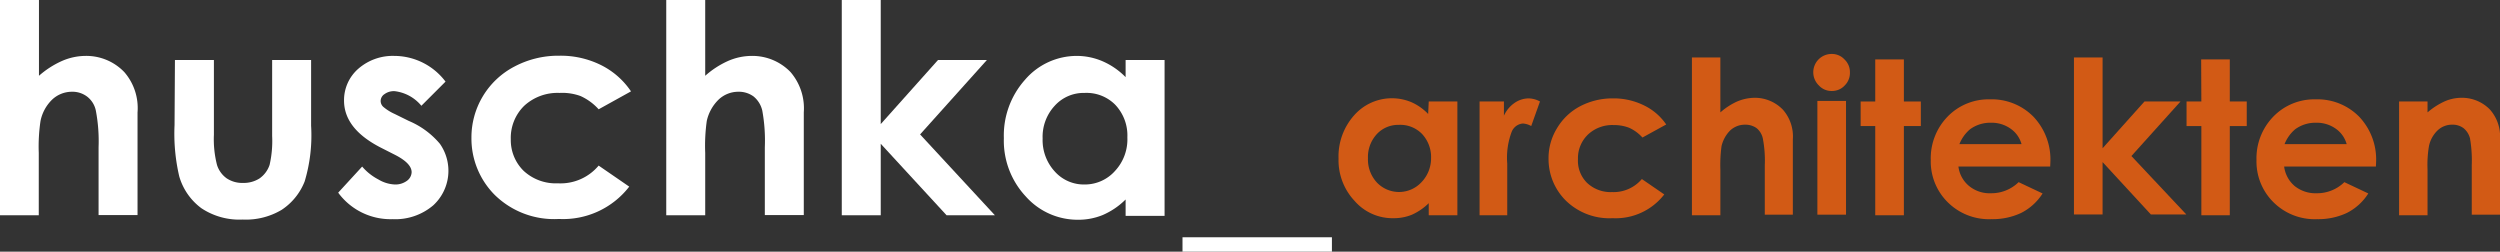
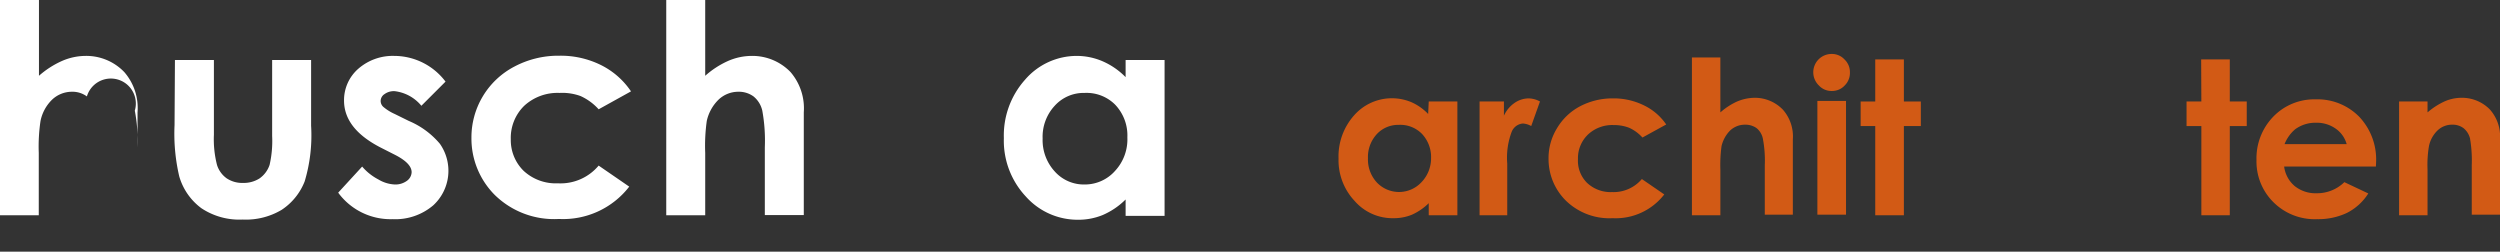
<svg xmlns="http://www.w3.org/2000/svg" id="Ebene_1" data-name="Ebene 1" viewBox="0 0 128.33 12.92">
  <rect x="0" y="0" width="128.33" height="12.92" fill="#333333" stroke="none" />
  <defs>
    <style>.cls-1{fill:#fff;}.cls-2{fill:#d25a15;}</style>
  </defs>
  <title>huschArch_Logo(weiß,Bold)</title>
-   <path class="cls-1" d="M8.54,4.23h2V8.12a4.61,4.61,0,0,1,1.18-.76,3.05,3.05,0,0,1,1.2-.26,2.7,2.7,0,0,1,2,.83A2.81,2.81,0,0,1,15.6,10v5.27h-2V11.79a8.36,8.36,0,0,0-.14-1.88A1.21,1.21,0,0,0,13,9.18a1.25,1.25,0,0,0-.78-.24,1.48,1.48,0,0,0-1,.4,2.1,2.1,0,0,0-.6,1.1,8.84,8.84,0,0,0-.09,1.64v3.2h-2Z" transform="translate(-8.54 -4.23)" />
+   <path class="cls-1" d="M8.54,4.23h2V8.12a4.61,4.61,0,0,1,1.18-.76,3.05,3.05,0,0,1,1.2-.26,2.7,2.7,0,0,1,2,.83A2.81,2.81,0,0,1,15.6,10v5.27V11.79a8.36,8.36,0,0,0-.14-1.88A1.21,1.21,0,0,0,13,9.18a1.25,1.25,0,0,0-.78-.24,1.48,1.48,0,0,0-1,.4,2.1,2.1,0,0,0-.6,1.1,8.84,8.84,0,0,0-.09,1.64v3.2h-2Z" transform="translate(-8.54 -4.23)" />
  <path class="cls-1" d="M17.52,7.31h2v3.84a5.34,5.34,0,0,0,.16,1.55,1.34,1.34,0,0,0,.49.68,1.44,1.44,0,0,0,.85.24,1.51,1.51,0,0,0,.84-.23,1.38,1.38,0,0,0,.52-.7,5.46,5.46,0,0,0,.13-1.48V7.31h2v3.38a8.22,8.22,0,0,1-.33,2.85A3.1,3.1,0,0,1,23,15a3.58,3.58,0,0,1-2,.5,3.52,3.52,0,0,1-2.12-.58,3.1,3.1,0,0,1-1.14-1.64,9.62,9.62,0,0,1-.24-2.63Z" transform="translate(-8.54 -4.23)" />
  <path class="cls-1" d="M31.41,8.42,30.17,9.66a2.09,2.09,0,0,0-1.37-.75.81.81,0,0,0-.52.15.42.42,0,0,0-.2.35.41.41,0,0,0,.13.3,2.42,2.42,0,0,0,.59.37l.73.36a4.23,4.23,0,0,1,1.59,1.17,2.41,2.41,0,0,1-.34,3.16,3,3,0,0,1-2.09.71,3.33,3.33,0,0,1-2.79-1.36l1.23-1.34a2.78,2.78,0,0,0,.83.66,1.79,1.79,0,0,0,.84.26,1,1,0,0,0,.63-.19.57.57,0,0,0,.24-.44q0-.46-.87-.9l-.67-.34c-1.29-.65-1.93-1.46-1.93-2.44a2.14,2.14,0,0,1,.72-1.62,2.69,2.69,0,0,1,1.87-.67,3.3,3.3,0,0,1,2.62,1.32Z" transform="translate(-8.54 -4.23)" />
  <path class="cls-1" d="M40.93,8.92l-1.66.92a2.81,2.81,0,0,0-.93-.68A2.74,2.74,0,0,0,37.26,9a2.52,2.52,0,0,0-1.81.66,2.3,2.3,0,0,0-.69,1.72A2.21,2.21,0,0,0,35.42,13a2.43,2.43,0,0,0,1.76.64,2.55,2.55,0,0,0,2.09-.91l1.57,1.08a4.29,4.29,0,0,1-3.61,1.66,4.35,4.35,0,0,1-3.3-1.24,4.1,4.1,0,0,1-1.19-2.92,4.1,4.1,0,0,1,2.2-3.66,4.81,4.81,0,0,1,2.31-.56,4.65,4.65,0,0,1,2.14.48A4,4,0,0,1,40.93,8.92Z" transform="translate(-8.54 -4.23)" />
  <path class="cls-1" d="M42.74,4.23h2V8.12a4.57,4.57,0,0,1,1.17-.76,3.06,3.06,0,0,1,1.21-.26,2.72,2.72,0,0,1,2,.83A2.85,2.85,0,0,1,49.8,10v5.27h-2V11.79a8.55,8.55,0,0,0-.13-1.88,1.31,1.31,0,0,0-.45-.73,1.28,1.28,0,0,0-.79-.24,1.47,1.47,0,0,0-1,.4,2.19,2.19,0,0,0-.61,1.1,9.2,9.2,0,0,0-.08,1.64v3.2h-2Z" transform="translate(-8.54 -4.23)" />
-   <path class="cls-1" d="M51.75,4.23h2V10.6l2.94-3.29H59.2l-3.43,3.82,3.84,4.15H57.13l-3.38-3.67v3.67h-2Z" transform="translate(-8.54 -4.23)" />
  <path class="cls-1" d="M66.32,7.31h2v8h-2v-.84a3.8,3.8,0,0,1-1.18.8,3.3,3.3,0,0,1-1.27.24,3.56,3.56,0,0,1-2.67-1.19,4.19,4.19,0,0,1-1.13-3,4.29,4.29,0,0,1,1.09-3A3.5,3.5,0,0,1,63.81,7.1a3.35,3.35,0,0,1,1.34.28,3.74,3.74,0,0,1,1.17.81ZM64.22,9a2,2,0,0,0-1.54.66,2.34,2.34,0,0,0-.62,1.68,2.38,2.38,0,0,0,.63,1.7,2,2,0,0,0,1.53.66A2.07,2.07,0,0,0,65.78,13a2.38,2.38,0,0,0,.63-1.72,2.29,2.29,0,0,0-.63-1.68A2.07,2.07,0,0,0,64.22,9Z" transform="translate(-8.54 -4.23)" />
-   <path class="cls-1" d="M69.24,16.41h7.67v.74H69.24Z" transform="translate(-8.54 -4.23)" />
  <path class="cls-2" d="M81.88,9.44h1.47v5.84H81.88v-.62a2.94,2.94,0,0,1-.86.59,2.42,2.42,0,0,1-.94.18,2.58,2.58,0,0,1-2-.88,3.05,3.05,0,0,1-.83-2.18,3.17,3.17,0,0,1,.8-2.22A2.58,2.58,0,0,1,81,9.48a2.7,2.7,0,0,1,.85.6Zm-1.54,1.2a1.49,1.49,0,0,0-1.13.48,1.73,1.73,0,0,0-.45,1.23,1.74,1.74,0,0,0,.46,1.25,1.57,1.57,0,0,0,2.27,0A1.77,1.77,0,0,0,82,12.35a1.74,1.74,0,0,0-.46-1.24A1.55,1.55,0,0,0,80.34,10.64Z" transform="translate(-8.54 -4.23)" />
  <path class="cls-2" d="M84.49,9.44h1.25v.73a1.58,1.58,0,0,1,.55-.66A1.3,1.3,0,0,1,87,9.28a1.25,1.25,0,0,1,.59.16l-.45,1.26a1,1,0,0,0-.43-.13.68.68,0,0,0-.57.42,3.75,3.75,0,0,0-.23,1.64v2.65H84.49Z" transform="translate(-8.54 -4.23)" />
  <path class="cls-2" d="M94.07,10.62l-1.22.67a2.07,2.07,0,0,0-.68-.5,2.14,2.14,0,0,0-.79-.14,1.82,1.82,0,0,0-1.33.49,1.68,1.68,0,0,0-.51,1.26A1.59,1.59,0,0,0,90,13.61a1.76,1.76,0,0,0,1.29.48,1.9,1.9,0,0,0,1.53-.67l1.15.79a3.15,3.15,0,0,1-2.65,1.22,3.2,3.2,0,0,1-2.41-.91,3,3,0,0,1-.88-2.14,2.91,2.91,0,0,1,.43-1.56,3,3,0,0,1,1.18-1.13,3.59,3.59,0,0,1,1.7-.41,3.52,3.52,0,0,1,1.57.35A2.92,2.92,0,0,1,94.07,10.62Z" transform="translate(-8.54 -4.23)" />
  <path class="cls-2" d="M95.39,7.18h1.46V10a3.4,3.4,0,0,1,.86-.56,2.37,2.37,0,0,1,.89-.19,2,2,0,0,1,1.46.61,2.08,2.08,0,0,1,.51,1.53v3.86H99.13V12.72a6,6,0,0,0-.1-1.38.93.93,0,0,0-.33-.54,1,1,0,0,0-.58-.17,1.11,1.11,0,0,0-.76.29,1.68,1.68,0,0,0-.45.81,7.12,7.12,0,0,0-.06,1.2v2.35H95.39Z" transform="translate(-8.54 -4.23)" />
  <path class="cls-2" d="M102.56,7a.87.87,0,0,1,.66.28.89.89,0,0,1,.28.67.9.9,0,0,1-.27.67.88.88,0,0,1-.66.28.87.87,0,0,1-.66-.28A.94.94,0,0,1,102.56,7Zm-.73,2.41h1.47v5.84h-1.47Z" transform="translate(-8.54 -4.23)" />
  <path class="cls-2" d="M104.8,7.28h1.47V9.44h.87V10.7h-.87v4.58H104.8V10.7h-.75V9.44h.75Z" transform="translate(-8.54 -4.23)" />
-   <path class="cls-2" d="M113.78,12.78h-4.71a1.53,1.53,0,0,0,.55,1,1.66,1.66,0,0,0,1.12.37,2,2,0,0,0,1.42-.57l1.23.58a2.79,2.79,0,0,1-1.1,1,3.45,3.45,0,0,1-1.53.32,3,3,0,0,1-2.24-.87,2.94,2.94,0,0,1-.87-2.17,3.07,3.07,0,0,1,.86-2.22,2.92,2.92,0,0,1,2.17-.89,3,3,0,0,1,2.24.89,3.19,3.19,0,0,1,.87,2.33Zm-1.47-1.15a1.43,1.43,0,0,0-.57-.8,1.68,1.68,0,0,0-1-.3,1.76,1.76,0,0,0-1.08.34,1.93,1.93,0,0,0-.54.76Z" transform="translate(-8.54 -4.23)" />
-   <path class="cls-2" d="M115,7.18h1.47v4.66l2.15-2.4h1.85l-2.52,2.8,2.82,3h-1.82l-2.48-2.69v2.69H115Z" transform="translate(-8.54 -4.23)" />
  <path class="cls-2" d="M121.53,7.28H123V9.44h.87V10.7H123v4.58h-1.46V10.7h-.76V9.44h.76Z" transform="translate(-8.54 -4.23)" />
  <path class="cls-2" d="M130.5,12.78h-4.71a1.57,1.57,0,0,0,.54,1,1.71,1.71,0,0,0,1.13.37,2,2,0,0,0,1.42-.57l1.23.58a2.79,2.79,0,0,1-1.1,1,3.45,3.45,0,0,1-1.53.32,3,3,0,0,1-2.24-.87,2.94,2.94,0,0,1-.87-2.17,3.07,3.07,0,0,1,.86-2.22,2.92,2.92,0,0,1,2.17-.89,3,3,0,0,1,2.24.89,3.19,3.19,0,0,1,.87,2.33ZM129,11.63a1.43,1.43,0,0,0-.57-.8,1.68,1.68,0,0,0-1-.3,1.76,1.76,0,0,0-1.08.34,1.93,1.93,0,0,0-.54.76Z" transform="translate(-8.54 -4.23)" />
  <path class="cls-2" d="M131.69,9.44h1.46V10a3.65,3.65,0,0,1,.91-.58,2.16,2.16,0,0,1,.83-.17,2,2,0,0,1,1.47.61,2.09,2.09,0,0,1,.51,1.53v3.86h-1.45V12.72a6.74,6.74,0,0,0-.09-1.39,1,1,0,0,0-.33-.52.93.93,0,0,0-.58-.18,1.07,1.07,0,0,0-.76.3,1.55,1.55,0,0,0-.44.82,5.81,5.81,0,0,0-.07,1.18v2.35h-1.46Z" transform="translate(-8.54 -4.23)" />
</svg>